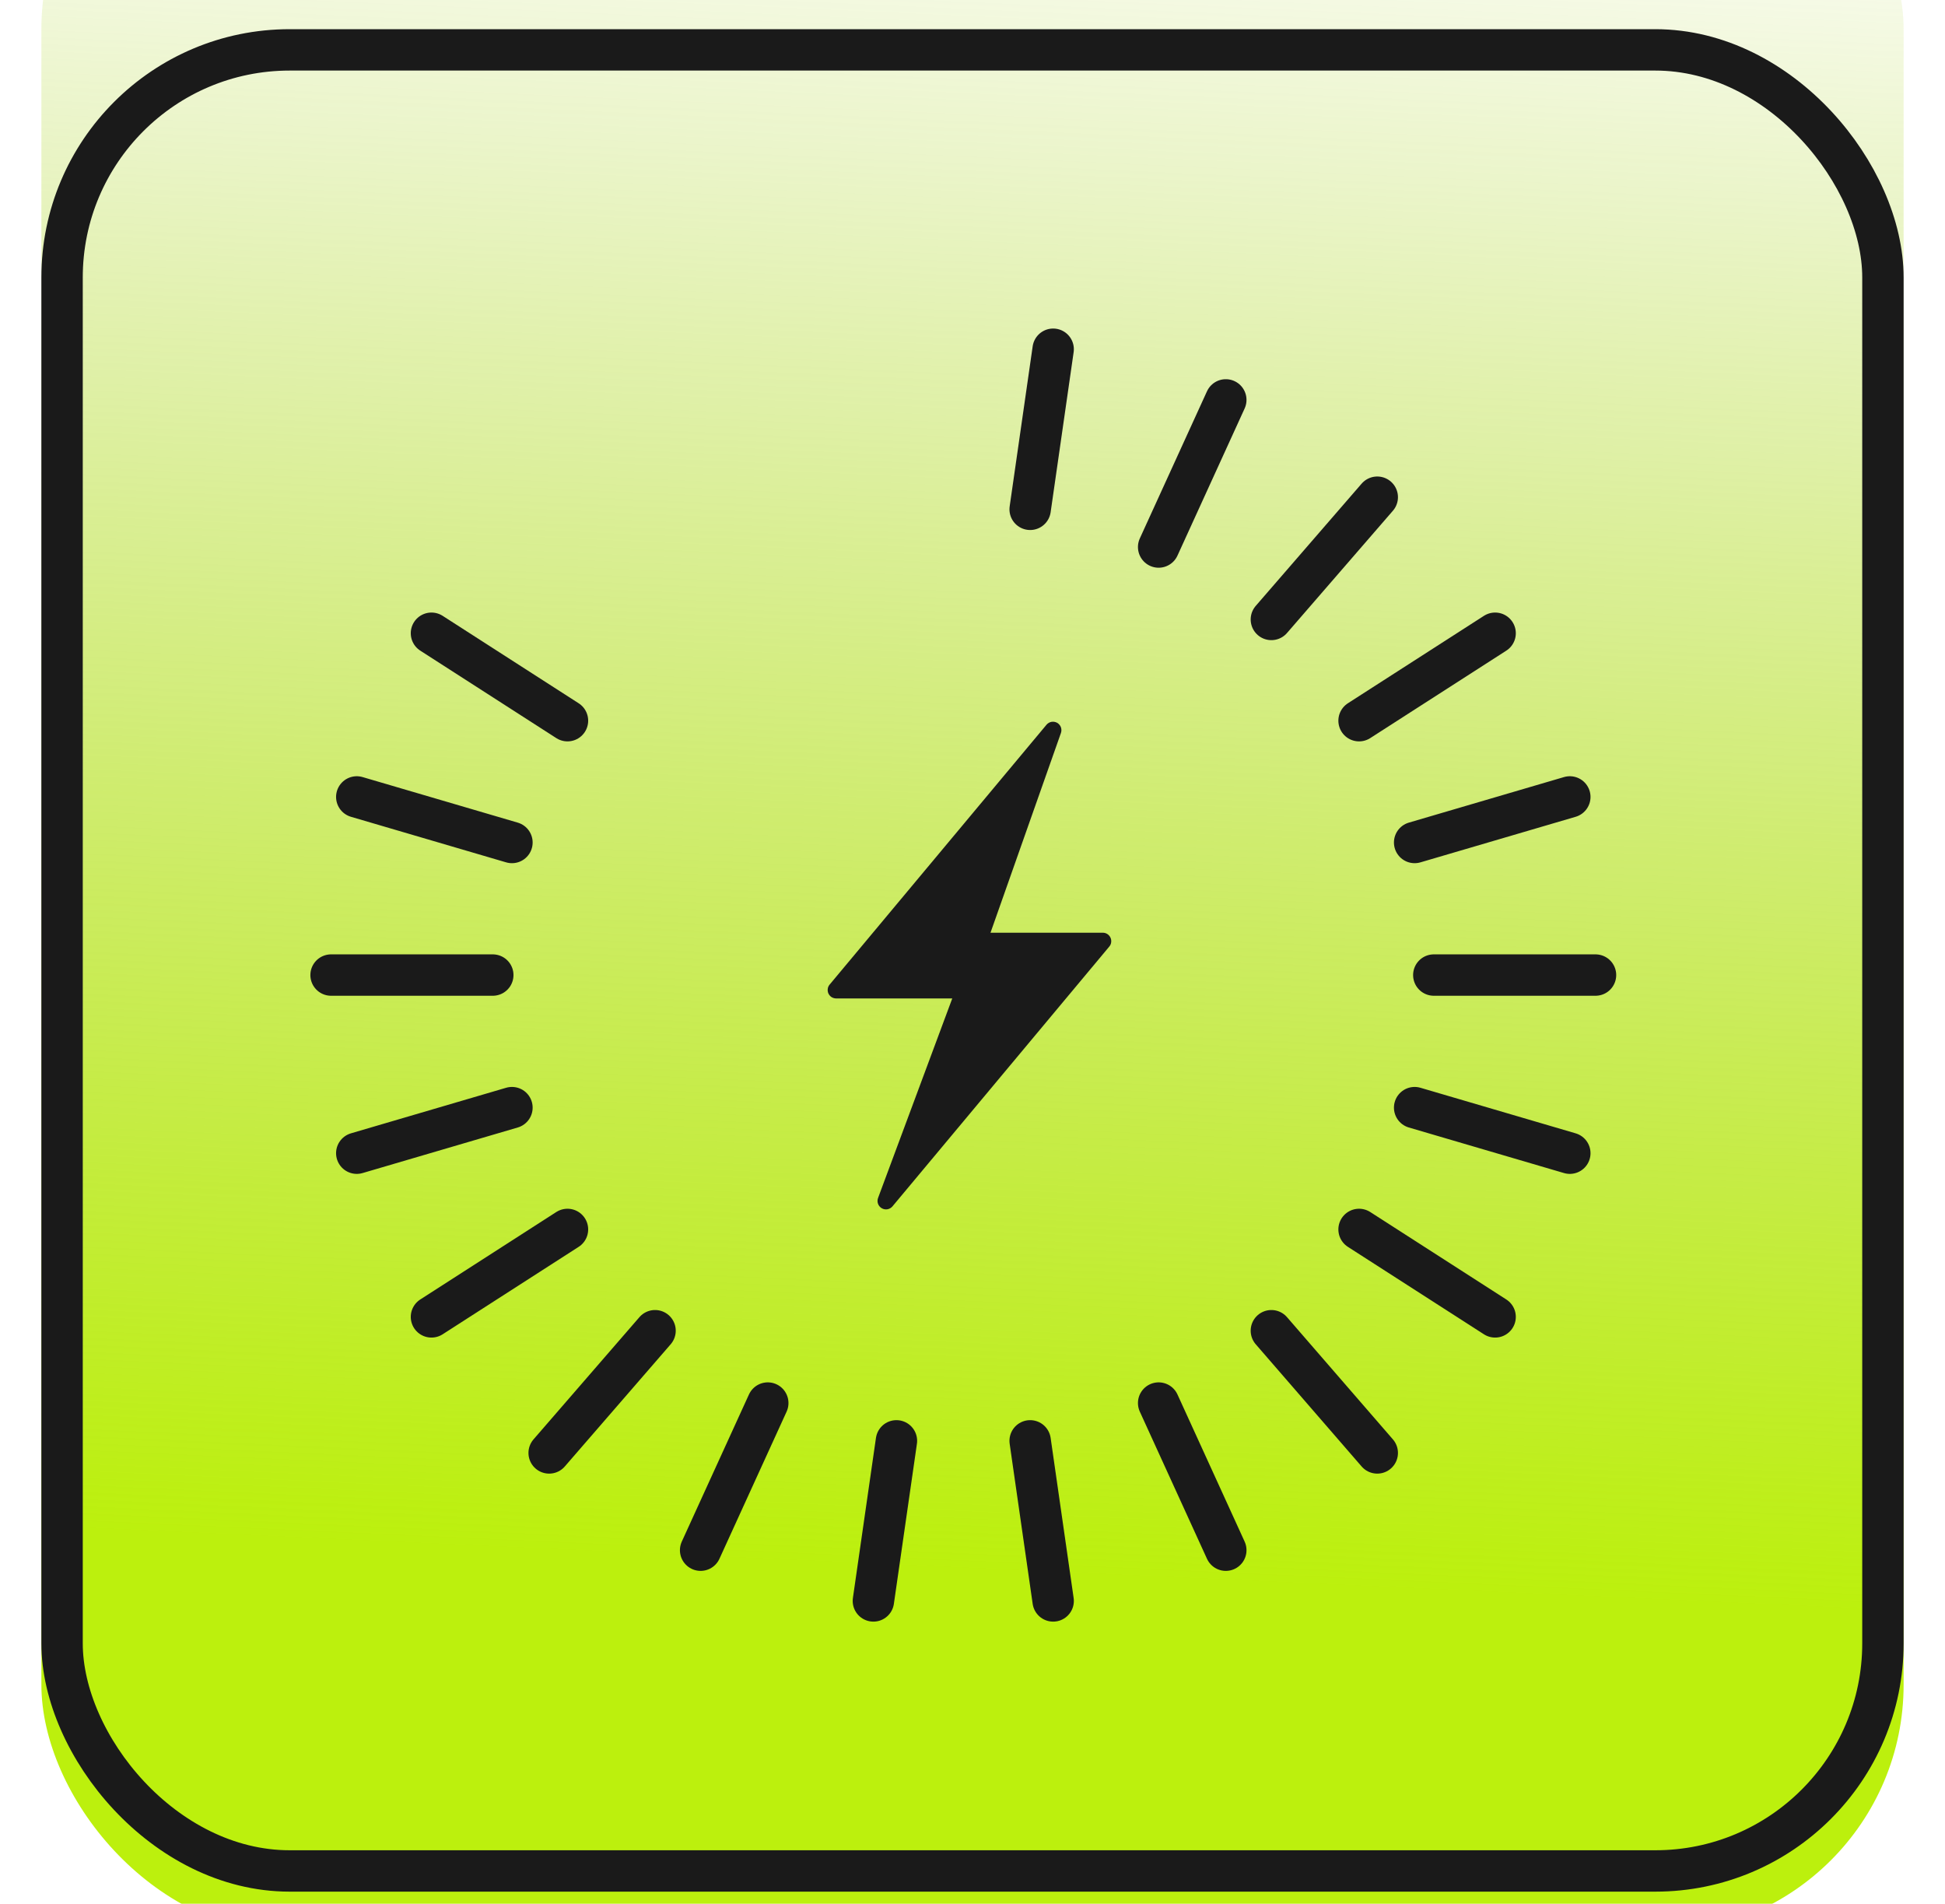
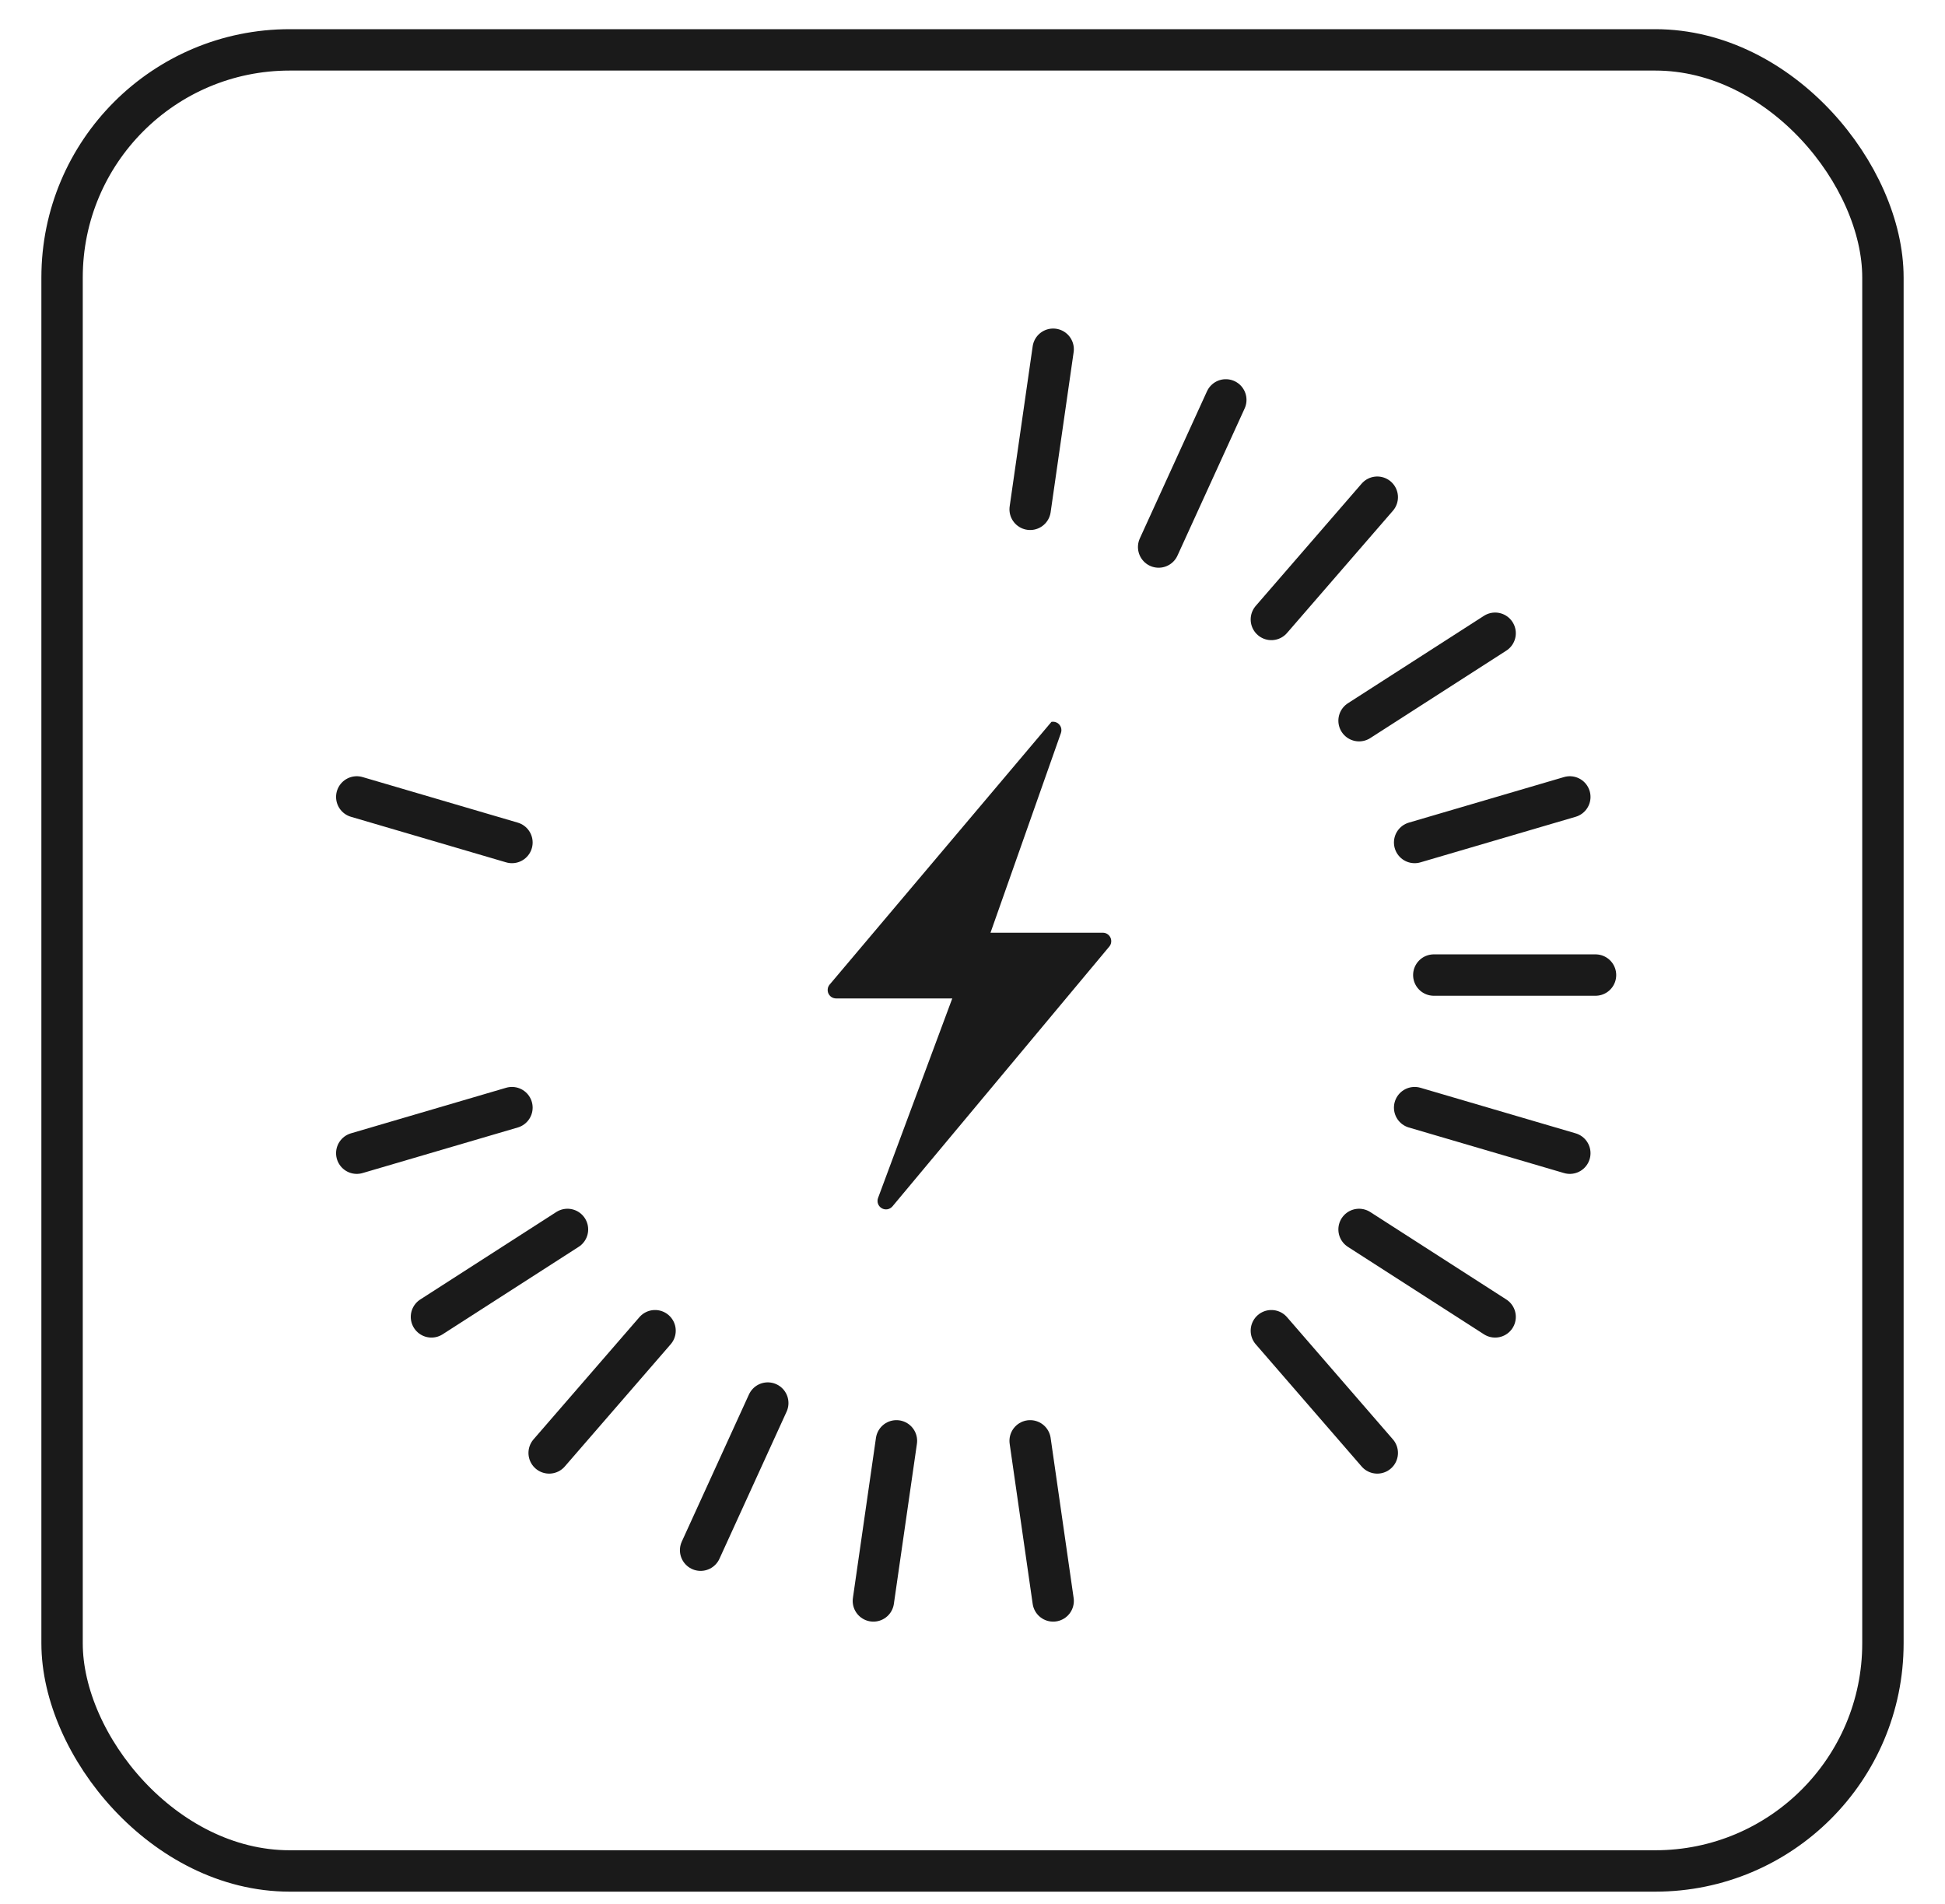
<svg xmlns="http://www.w3.org/2000/svg" width="47" height="46" viewBox="0 0 47 46" fill="none">
  <g clipPath="url(#clip0_1109_4453)">
    <g filter="url(#filter0_f_1109_4453)">
-       <rect x="1" y="-5.295" width="45" height="52" rx="6" fill="url(#paint0_linear_1109_4453)" fillOpacity="0.7" />
-     </g>
+       </g>
    <rect x="1.5" y="1.205" width="44" height="44" rx="5.5" stroke="#1A1A1A" />
-     <path d="M25.545 17.464C25.504 17.441 25.455 17.433 25.408 17.441C25.361 17.45 25.319 17.474 25.288 17.511L20.047 23.79C20.022 23.82 20.006 23.856 20.002 23.894C19.997 23.932 20.003 23.971 20.019 24.006C20.036 24.041 20.062 24.071 20.094 24.092C20.127 24.112 20.164 24.123 20.203 24.124H23.011L21.217 28.947C21.201 28.992 21.201 29.041 21.217 29.086C21.234 29.131 21.265 29.169 21.307 29.193C21.348 29.217 21.397 29.226 21.444 29.218C21.491 29.21 21.534 29.185 21.565 29.149L26.806 22.87C26.831 22.84 26.847 22.804 26.851 22.766C26.856 22.727 26.85 22.689 26.834 22.654C26.817 22.619 26.791 22.589 26.759 22.568C26.726 22.547 26.689 22.536 26.65 22.536H23.935L25.637 17.71C25.653 17.665 25.652 17.615 25.636 17.57C25.619 17.526 25.587 17.488 25.545 17.464Z" fill="#1A1A1A" />
-     <path d="M8 23.559L11.908 23.559" stroke="#1A1A1A" stroke-linecap="round" />
+     <path d="M25.545 17.464C25.504 17.441 25.455 17.433 25.408 17.441L20.047 23.79C20.022 23.82 20.006 23.856 20.002 23.894C19.997 23.932 20.003 23.971 20.019 24.006C20.036 24.041 20.062 24.071 20.094 24.092C20.127 24.112 20.164 24.123 20.203 24.124H23.011L21.217 28.947C21.201 28.992 21.201 29.041 21.217 29.086C21.234 29.131 21.265 29.169 21.307 29.193C21.348 29.217 21.397 29.226 21.444 29.218C21.491 29.21 21.534 29.185 21.565 29.149L26.806 22.87C26.831 22.84 26.847 22.804 26.851 22.766C26.856 22.727 26.85 22.689 26.834 22.654C26.817 22.619 26.791 22.589 26.759 22.568C26.726 22.547 26.689 22.536 26.65 22.536H23.935L25.637 17.71C25.653 17.665 25.652 17.615 25.636 17.57C25.619 17.526 25.587 17.488 25.545 17.464Z" fill="#1A1A1A" />
    <path d="M8.621 19.255L12.371 20.356" stroke="#1A1A1A" stroke-linecap="round" />
-     <path d="M10.426 15.3L13.713 17.413" stroke="#1A1A1A" stroke-linecap="round" />
    <path d="M25.449 8.438L24.893 12.306" stroke="#1A1A1A" stroke-linecap="round" />
    <path d="M29.621 9.662L27.998 13.217" stroke="#1A1A1A" stroke-linecap="round" />
    <path d="M33.281 12.013L30.722 14.967" stroke="#1A1A1A" stroke-linecap="round" />
    <path d="M36.129 15.3L32.841 17.413" stroke="#1A1A1A" stroke-linecap="round" />
    <path d="M37.934 19.255L34.184 20.356" stroke="#1A1A1A" stroke-linecap="round" />
    <path d="M38.555 23.559L34.647 23.559" stroke="#1A1A1A" stroke-linecap="round" />
    <path d="M37.934 27.863L34.184 26.762" stroke="#1A1A1A" stroke-linecap="round" />
    <path d="M36.129 31.818L32.841 29.705" stroke="#1A1A1A" stroke-linecap="round" />
    <path d="M33.281 35.105L30.722 32.152" stroke="#1A1A1A" stroke-linecap="round" />
-     <path d="M29.621 37.455L27.998 33.9" stroke="#1A1A1A" stroke-linecap="round" />
    <path d="M25.449 38.681L24.893 34.813" stroke="#1A1A1A" stroke-linecap="round" />
    <path d="M21.105 38.681L21.662 34.813" stroke="#1A1A1A" stroke-linecap="round" />
    <path d="M16.93 37.455L18.553 33.9" stroke="#1A1A1A" stroke-linecap="round" />
    <path d="M13.27 35.105L15.829 32.152" stroke="#1A1A1A" stroke-linecap="round" />
    <path d="M10.426 31.818L13.713 29.705" stroke="#1A1A1A" stroke-linecap="round" />
    <path d="M8.621 27.863L12.371 26.762" stroke="#1A1A1A" stroke-linecap="round" />
  </g>
  <defs>
    <filter id="filter0_f_1109_4453" x="-19" y="-25.295" width="85" height="92" filterUnits="userSpaceOnUse" color-interpolation-filters="sRGB">
      <feFlood flood-opacity="0" result="BackgroundImageFix" />
      <feBlend mode="normal" in="SourceGraphic" in2="BackgroundImageFix" result="shape" />
      <feGaussianBlur stdDeviation="10" result="effect1_foregroundBlur_1109_4453" />
    </filter>
    <linearGradient id="paint0_linear_1109_4453" x1="23.379" y1="-5.295" x2="21.415" y2="37.866" gradientUnits="userSpaceOnUse">
      <stop stop-color="#98C600" stop-opacity="0" />
      <stop offset="1" stop-color="#BCF00D" />
    </linearGradient>
    <clipPath id="clip0_1109_4453">
      <rect x="0.867" y="0.705" width="45.267" height="45.267" rx="6" fill="white" />
    </clipPath>
  </defs>
</svg>